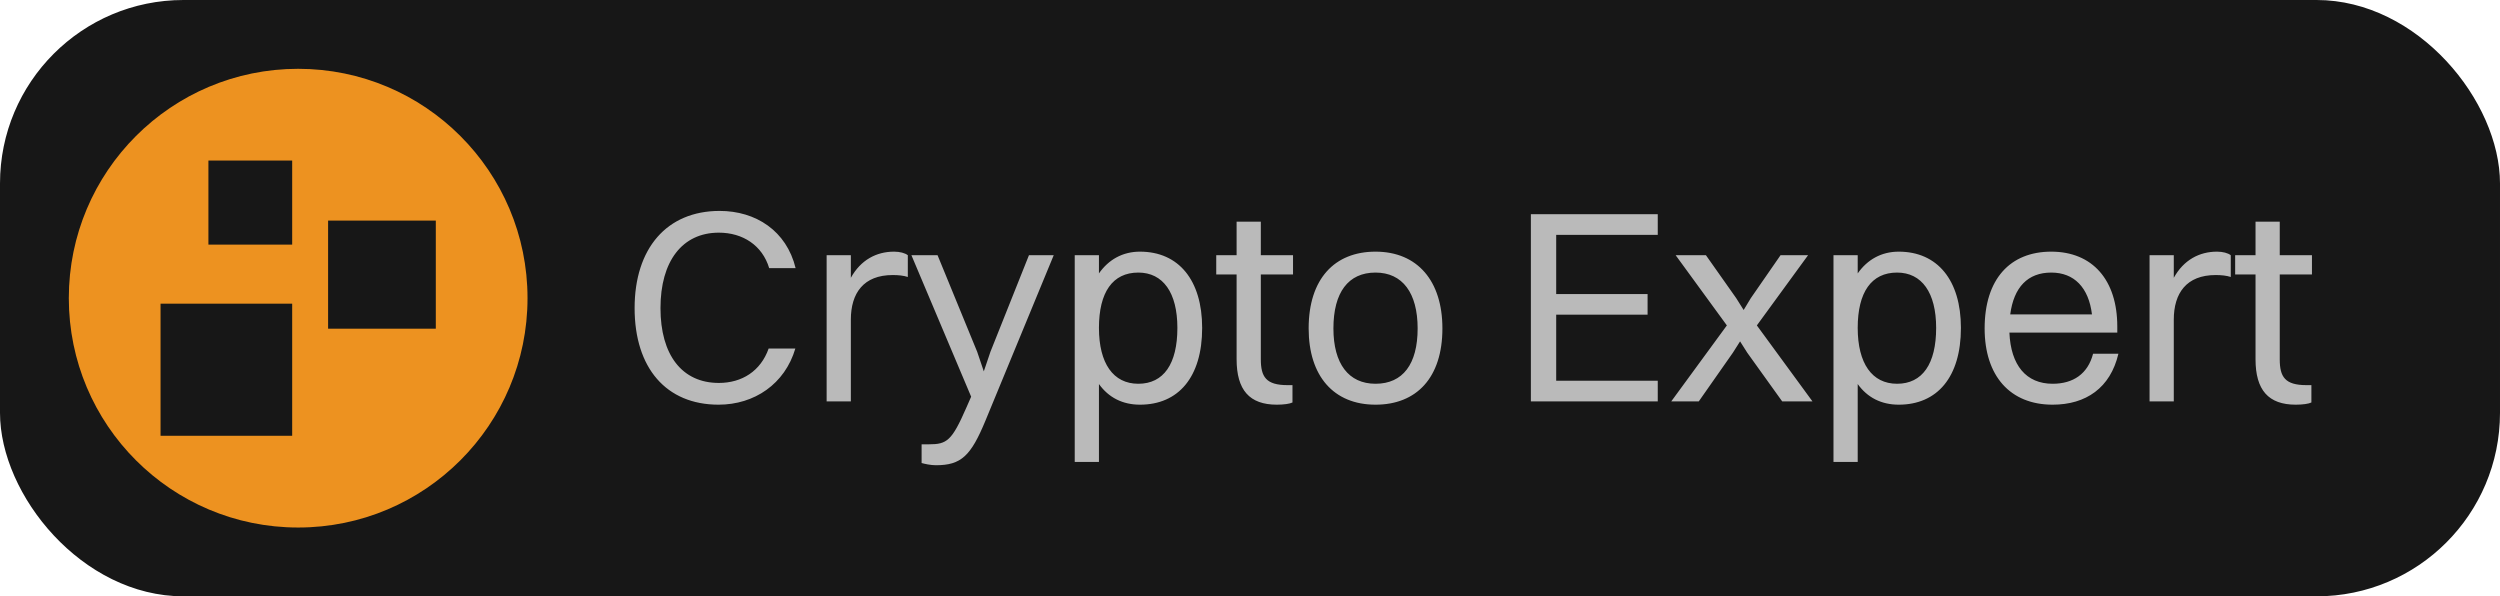
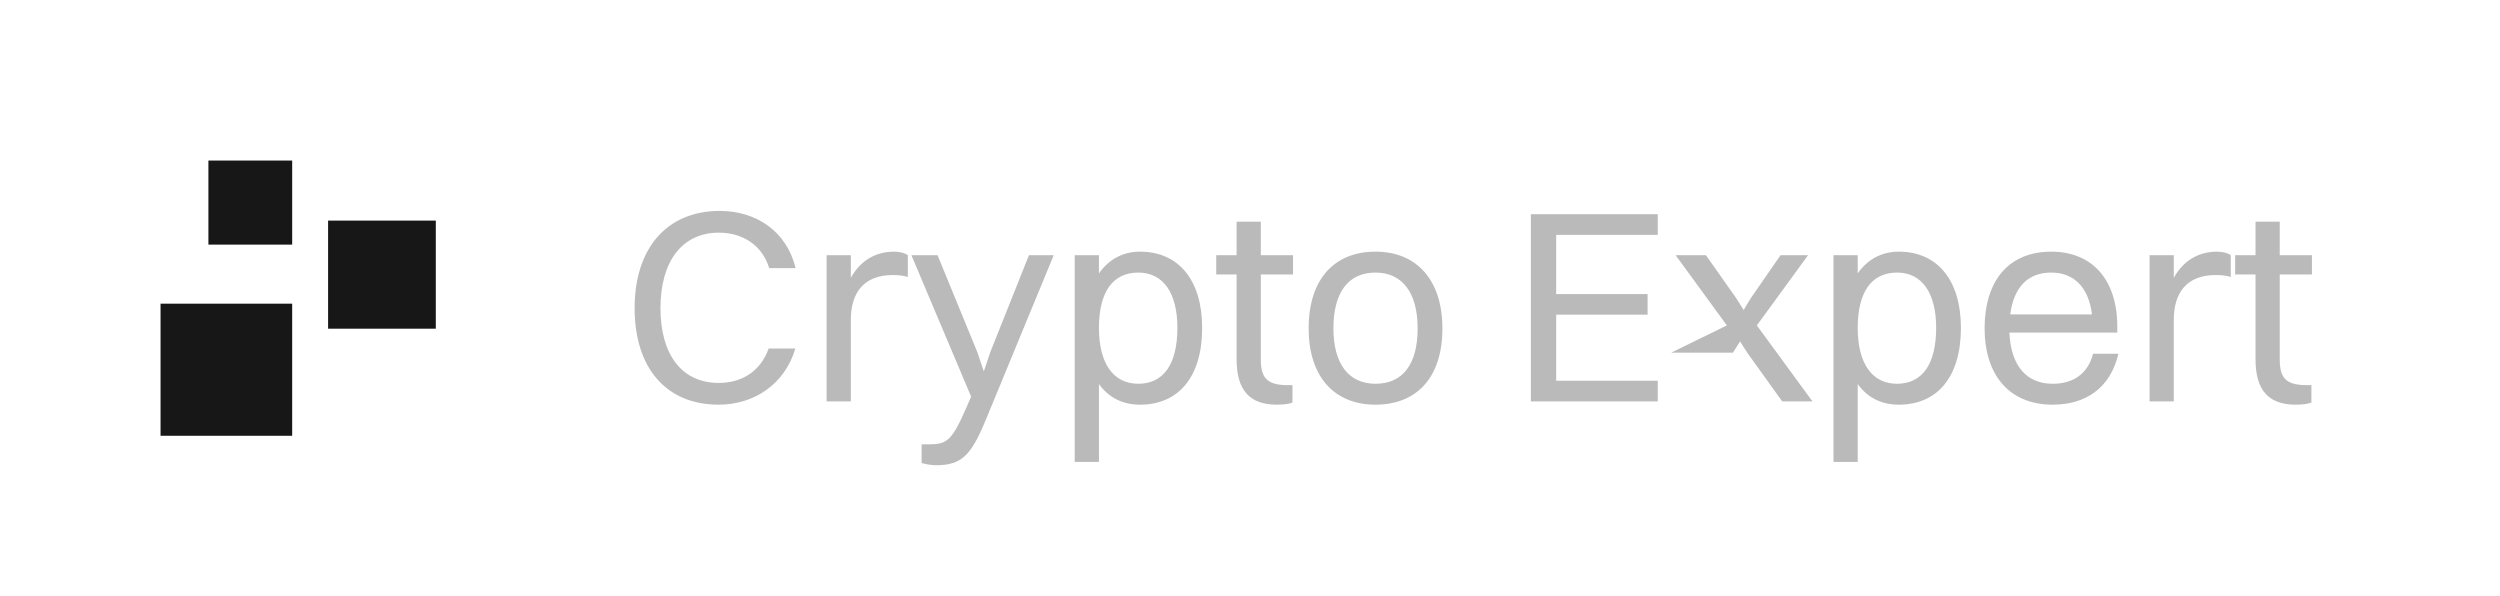
<svg xmlns="http://www.w3.org/2000/svg" width="109" height="26" viewBox="0 0 109 26" fill="none">
-   <rect width="109" height="26" rx="8" fill="#171717" />
-   <circle cx="13" cy="13" r="10" fill="#ED9220" />
  <rect x="10" y="7.913" width="1.826" height="1.839" stroke="#171717" stroke-width="1.826" />
  <rect x="15.479" y="10.792" width="2.348" height="2.365" fill="#171717" stroke="#171717" stroke-width="2.348" />
  <rect x="8.25" y="14.49" width="3.239" height="3.26" fill="#171717" stroke="#171717" stroke-width="2.5" />
-   <path d="M34.689 11.692H33.537C33.237 10.696 32.385 10.144 31.341 10.144C29.745 10.144 28.797 11.392 28.797 13.432C28.797 15.472 29.733 16.696 31.341 16.696C32.349 16.696 33.165 16.18 33.513 15.196H34.677C34.221 16.744 32.889 17.644 31.329 17.644C29.049 17.644 27.669 16.048 27.669 13.432C27.669 10.828 29.073 9.196 31.377 9.196C32.949 9.196 34.293 10.06 34.689 11.692ZM36.041 17.5V11.128H37.097V12.112C37.529 11.332 38.213 10.972 38.981 10.972C39.233 10.972 39.461 11.032 39.581 11.128V12.076C39.401 12.016 39.173 11.992 38.921 11.992C37.649 11.992 37.097 12.784 37.097 13.936V17.5H36.041ZM40.806 20.284C40.566 20.284 40.314 20.224 40.182 20.188V19.372H40.506C41.286 19.372 41.502 19.216 42.126 17.788L42.342 17.296L39.738 11.128H40.878L42.606 15.34L42.894 16.192L43.182 15.34L44.862 11.128H45.942L42.966 18.34C42.33 19.876 41.91 20.284 40.806 20.284ZM47.914 20.14H46.858V11.128H47.914V11.92C48.334 11.32 48.946 10.972 49.702 10.972C51.394 10.972 52.414 12.22 52.414 14.296C52.414 16.456 51.37 17.644 49.702 17.644C48.946 17.644 48.334 17.332 47.914 16.744V20.14ZM49.63 11.884C48.514 11.884 47.914 12.736 47.914 14.296C47.914 15.844 48.538 16.732 49.63 16.732C50.734 16.732 51.334 15.868 51.334 14.296C51.334 12.76 50.71 11.884 49.63 11.884ZM53.916 15.664V11.968H53.028V11.128H53.916V9.664H54.972V11.128H56.376V11.968H54.972V15.664C54.972 16.432 55.2 16.792 56.136 16.792H56.352V17.548C56.232 17.608 55.968 17.644 55.668 17.644C54.48 17.644 53.916 17.008 53.916 15.664ZM59.973 17.644C58.149 17.644 57.057 16.396 57.057 14.32C57.057 12.16 58.185 10.972 59.973 10.972C61.797 10.972 62.889 12.244 62.889 14.32C62.889 16.468 61.761 17.644 59.973 17.644ZM59.973 16.732C61.161 16.732 61.809 15.88 61.809 14.32C61.809 12.772 61.149 11.884 59.973 11.884C58.785 11.884 58.137 12.748 58.137 14.32C58.137 15.856 58.797 16.732 59.973 16.732ZM66.746 17.5V9.34H72.278V10.24H67.85V12.82H71.835V13.72H67.85V16.6H72.278V17.5H66.746ZM77.703 17.5L76.179 15.376L75.867 14.884L75.555 15.376L74.067 17.5H72.867L75.291 14.188L73.059 11.128H74.379L75.699 13L76.023 13.516L76.335 13L77.631 11.128H78.831L76.599 14.188L79.023 17.5H77.703ZM80.996 20.14H79.94V11.128H80.996V11.92C81.416 11.32 82.028 10.972 82.784 10.972C84.476 10.972 85.496 12.22 85.496 14.296C85.496 16.456 84.452 17.644 82.784 17.644C82.028 17.644 81.416 17.332 80.996 16.744V20.14ZM82.712 11.884C81.596 11.884 80.996 12.736 80.996 14.296C80.996 15.844 81.62 16.732 82.712 16.732C83.816 16.732 84.416 15.868 84.416 14.296C84.416 12.76 83.792 11.884 82.712 11.884ZM92.362 15.424C92.014 16.912 90.946 17.644 89.494 17.644C87.646 17.644 86.53 16.396 86.53 14.32C86.53 12.16 87.646 10.972 89.434 10.972C91.234 10.972 92.314 12.208 92.314 14.236V14.5H87.61C87.67 15.928 88.342 16.732 89.494 16.732C90.394 16.732 91.03 16.3 91.258 15.424H92.362ZM89.434 11.884C88.414 11.884 87.802 12.52 87.646 13.708H91.21C91.066 12.532 90.43 11.884 89.434 11.884ZM93.721 17.5V11.128H94.777V12.112C95.209 11.332 95.893 10.972 96.661 10.972C96.913 10.972 97.141 11.032 97.261 11.128V12.076C97.081 12.016 96.853 11.992 96.601 11.992C95.329 11.992 94.777 12.784 94.777 13.936V17.5H93.721ZM98.341 15.664V11.968H97.453V11.128H98.341V9.664H99.397V11.128H100.801V11.968H99.397V15.664C99.397 16.432 99.625 16.792 100.561 16.792H100.777V17.548C100.657 17.608 100.393 17.644 100.093 17.644C98.905 17.644 98.341 17.008 98.341 15.664Z" fill="#BABABA" />
+   <path d="M34.689 11.692H33.537C33.237 10.696 32.385 10.144 31.341 10.144C29.745 10.144 28.797 11.392 28.797 13.432C28.797 15.472 29.733 16.696 31.341 16.696C32.349 16.696 33.165 16.18 33.513 15.196H34.677C34.221 16.744 32.889 17.644 31.329 17.644C29.049 17.644 27.669 16.048 27.669 13.432C27.669 10.828 29.073 9.196 31.377 9.196C32.949 9.196 34.293 10.06 34.689 11.692ZM36.041 17.5V11.128H37.097V12.112C37.529 11.332 38.213 10.972 38.981 10.972C39.233 10.972 39.461 11.032 39.581 11.128V12.076C39.401 12.016 39.173 11.992 38.921 11.992C37.649 11.992 37.097 12.784 37.097 13.936V17.5H36.041ZM40.806 20.284C40.566 20.284 40.314 20.224 40.182 20.188V19.372H40.506C41.286 19.372 41.502 19.216 42.126 17.788L42.342 17.296L39.738 11.128H40.878L42.606 15.34L42.894 16.192L43.182 15.34L44.862 11.128H45.942L42.966 18.34C42.33 19.876 41.91 20.284 40.806 20.284ZM47.914 20.14H46.858V11.128H47.914V11.92C48.334 11.32 48.946 10.972 49.702 10.972C51.394 10.972 52.414 12.22 52.414 14.296C52.414 16.456 51.37 17.644 49.702 17.644C48.946 17.644 48.334 17.332 47.914 16.744V20.14ZM49.63 11.884C48.514 11.884 47.914 12.736 47.914 14.296C47.914 15.844 48.538 16.732 49.63 16.732C50.734 16.732 51.334 15.868 51.334 14.296C51.334 12.76 50.71 11.884 49.63 11.884ZM53.916 15.664V11.968H53.028V11.128H53.916V9.664H54.972V11.128H56.376V11.968H54.972V15.664C54.972 16.432 55.2 16.792 56.136 16.792H56.352V17.548C56.232 17.608 55.968 17.644 55.668 17.644C54.48 17.644 53.916 17.008 53.916 15.664ZM59.973 17.644C58.149 17.644 57.057 16.396 57.057 14.32C57.057 12.16 58.185 10.972 59.973 10.972C61.797 10.972 62.889 12.244 62.889 14.32C62.889 16.468 61.761 17.644 59.973 17.644ZM59.973 16.732C61.161 16.732 61.809 15.88 61.809 14.32C61.809 12.772 61.149 11.884 59.973 11.884C58.785 11.884 58.137 12.748 58.137 14.32C58.137 15.856 58.797 16.732 59.973 16.732ZM66.746 17.5V9.34H72.278V10.24H67.85V12.82H71.835V13.72H67.85V16.6H72.278V17.5H66.746ZM77.703 17.5L76.179 15.376L75.867 14.884L75.555 15.376H72.867L75.291 14.188L73.059 11.128H74.379L75.699 13L76.023 13.516L76.335 13L77.631 11.128H78.831L76.599 14.188L79.023 17.5H77.703ZM80.996 20.14H79.94V11.128H80.996V11.92C81.416 11.32 82.028 10.972 82.784 10.972C84.476 10.972 85.496 12.22 85.496 14.296C85.496 16.456 84.452 17.644 82.784 17.644C82.028 17.644 81.416 17.332 80.996 16.744V20.14ZM82.712 11.884C81.596 11.884 80.996 12.736 80.996 14.296C80.996 15.844 81.62 16.732 82.712 16.732C83.816 16.732 84.416 15.868 84.416 14.296C84.416 12.76 83.792 11.884 82.712 11.884ZM92.362 15.424C92.014 16.912 90.946 17.644 89.494 17.644C87.646 17.644 86.53 16.396 86.53 14.32C86.53 12.16 87.646 10.972 89.434 10.972C91.234 10.972 92.314 12.208 92.314 14.236V14.5H87.61C87.67 15.928 88.342 16.732 89.494 16.732C90.394 16.732 91.03 16.3 91.258 15.424H92.362ZM89.434 11.884C88.414 11.884 87.802 12.52 87.646 13.708H91.21C91.066 12.532 90.43 11.884 89.434 11.884ZM93.721 17.5V11.128H94.777V12.112C95.209 11.332 95.893 10.972 96.661 10.972C96.913 10.972 97.141 11.032 97.261 11.128V12.076C97.081 12.016 96.853 11.992 96.601 11.992C95.329 11.992 94.777 12.784 94.777 13.936V17.5H93.721ZM98.341 15.664V11.968H97.453V11.128H98.341V9.664H99.397V11.128H100.801V11.968H99.397V15.664C99.397 16.432 99.625 16.792 100.561 16.792H100.777V17.548C100.657 17.608 100.393 17.644 100.093 17.644C98.905 17.644 98.341 17.008 98.341 15.664Z" fill="#BABABA" />
</svg>